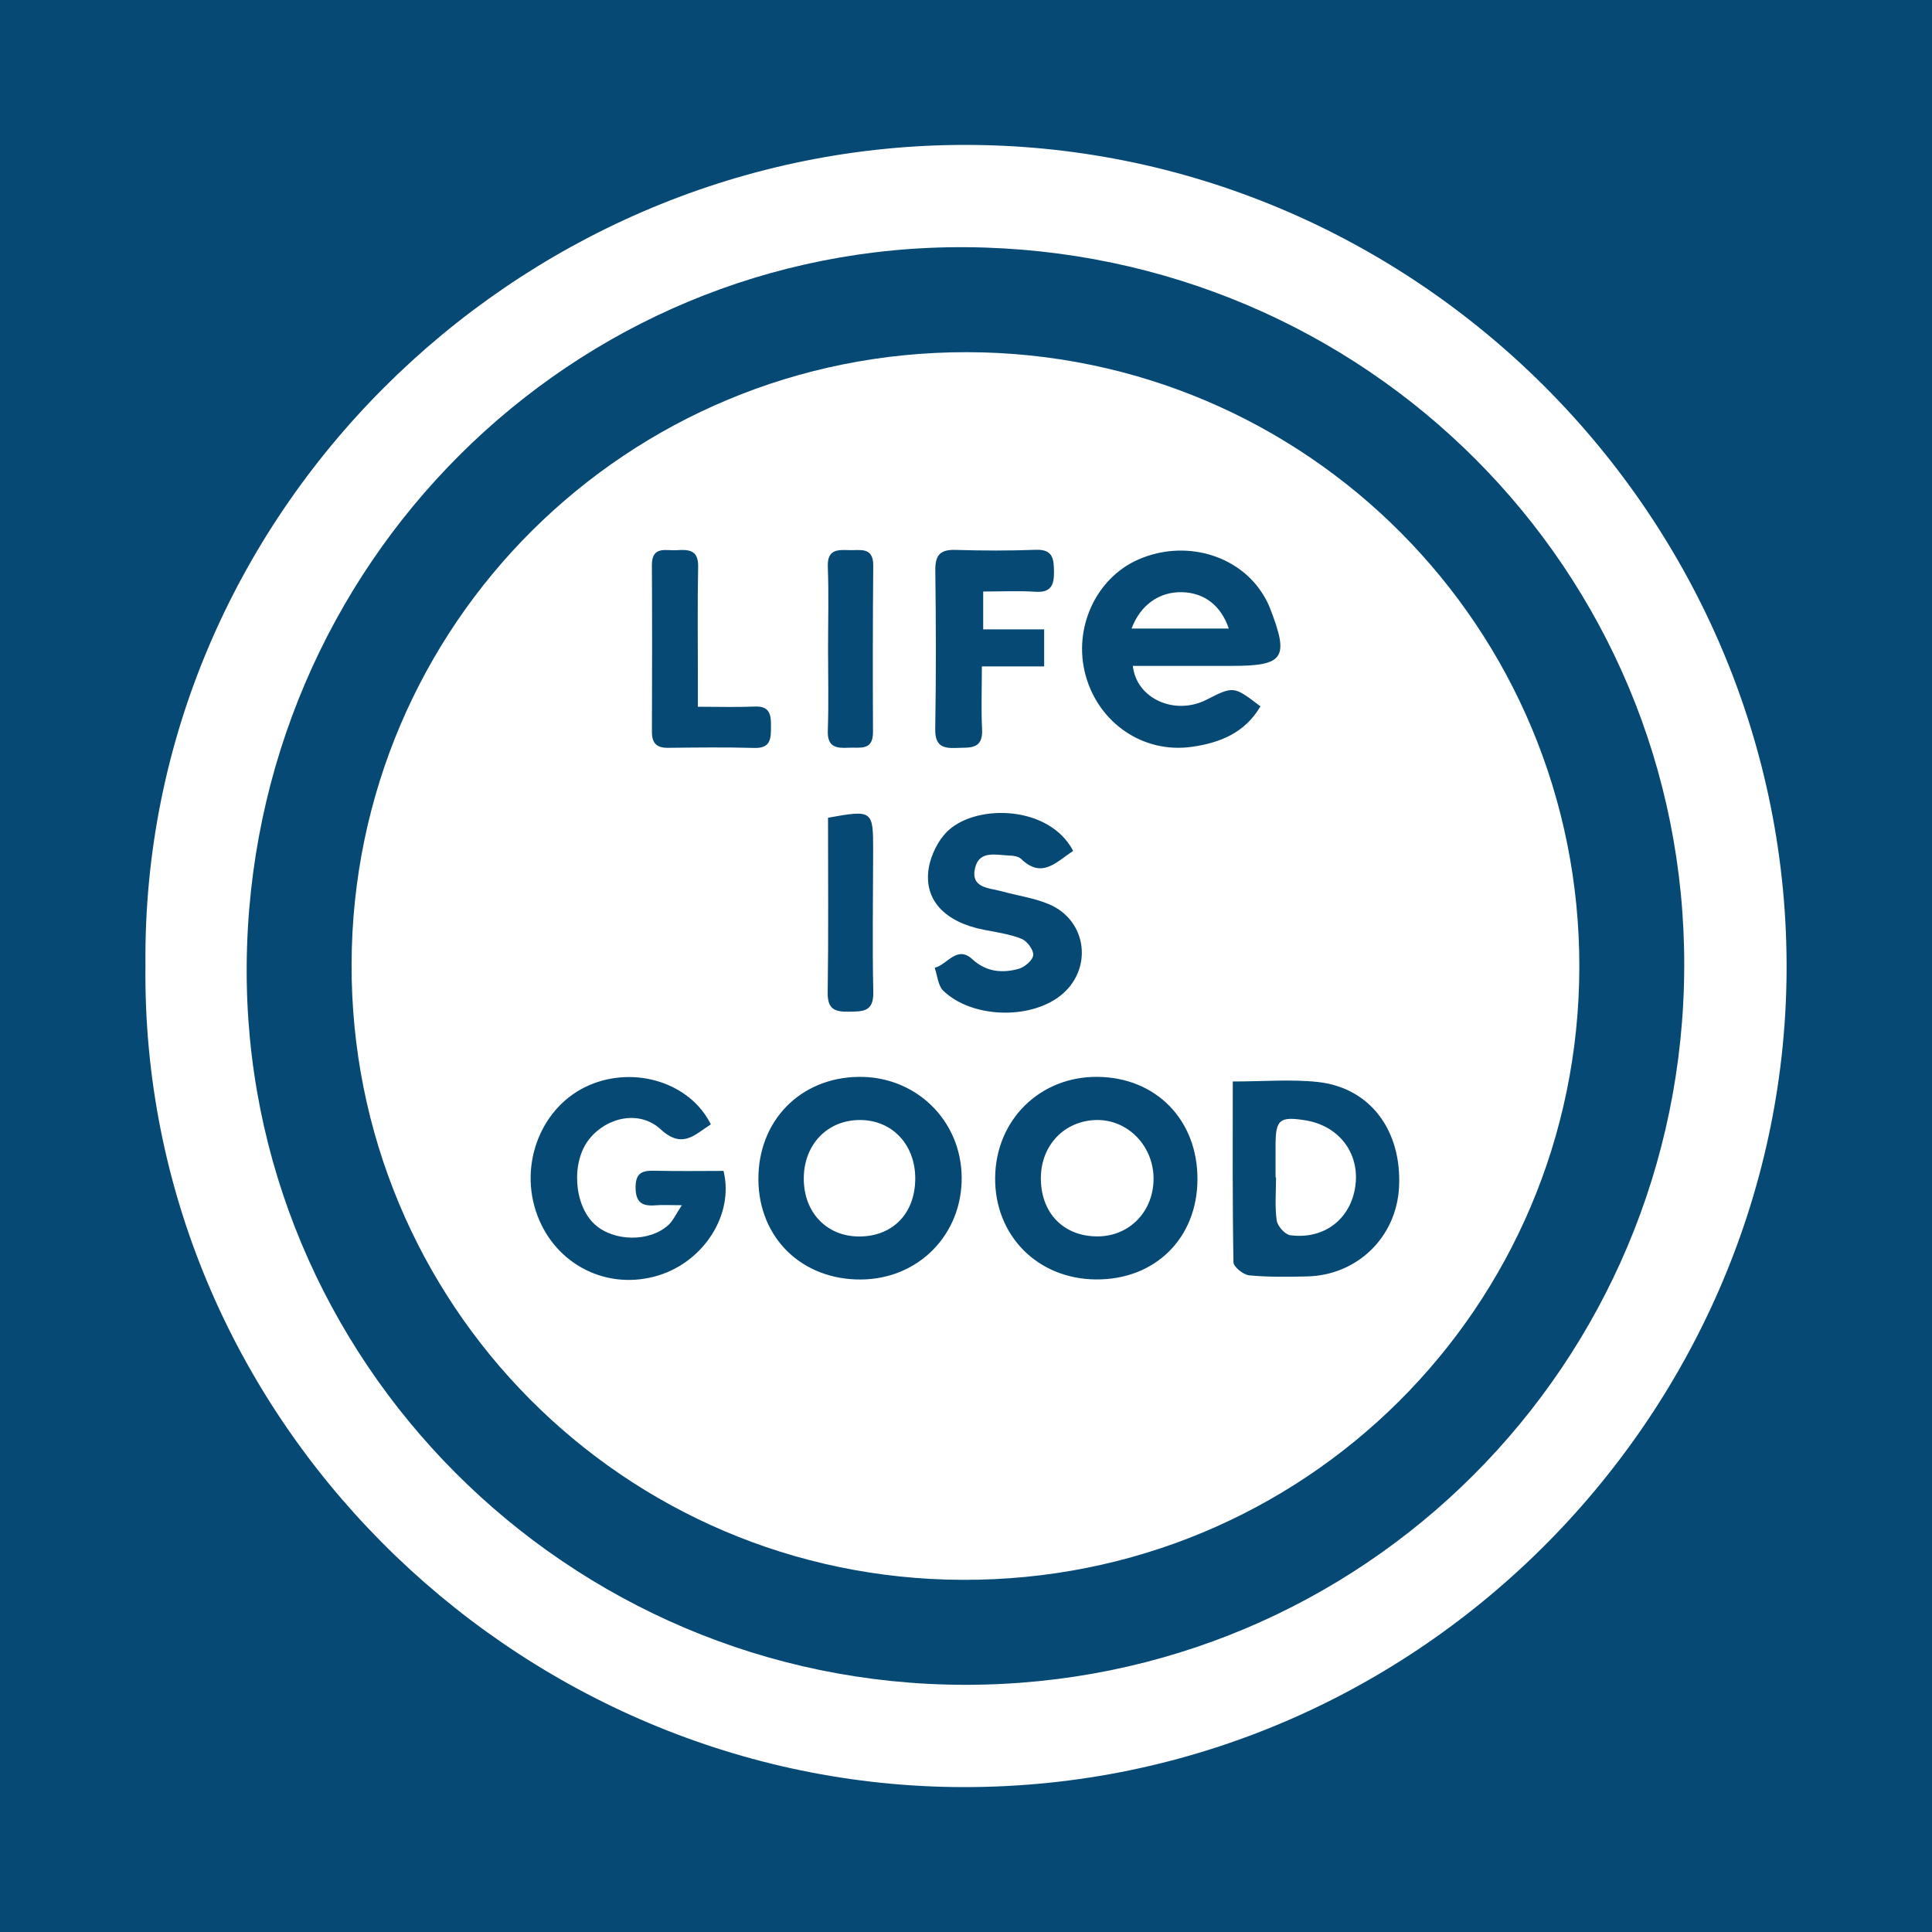
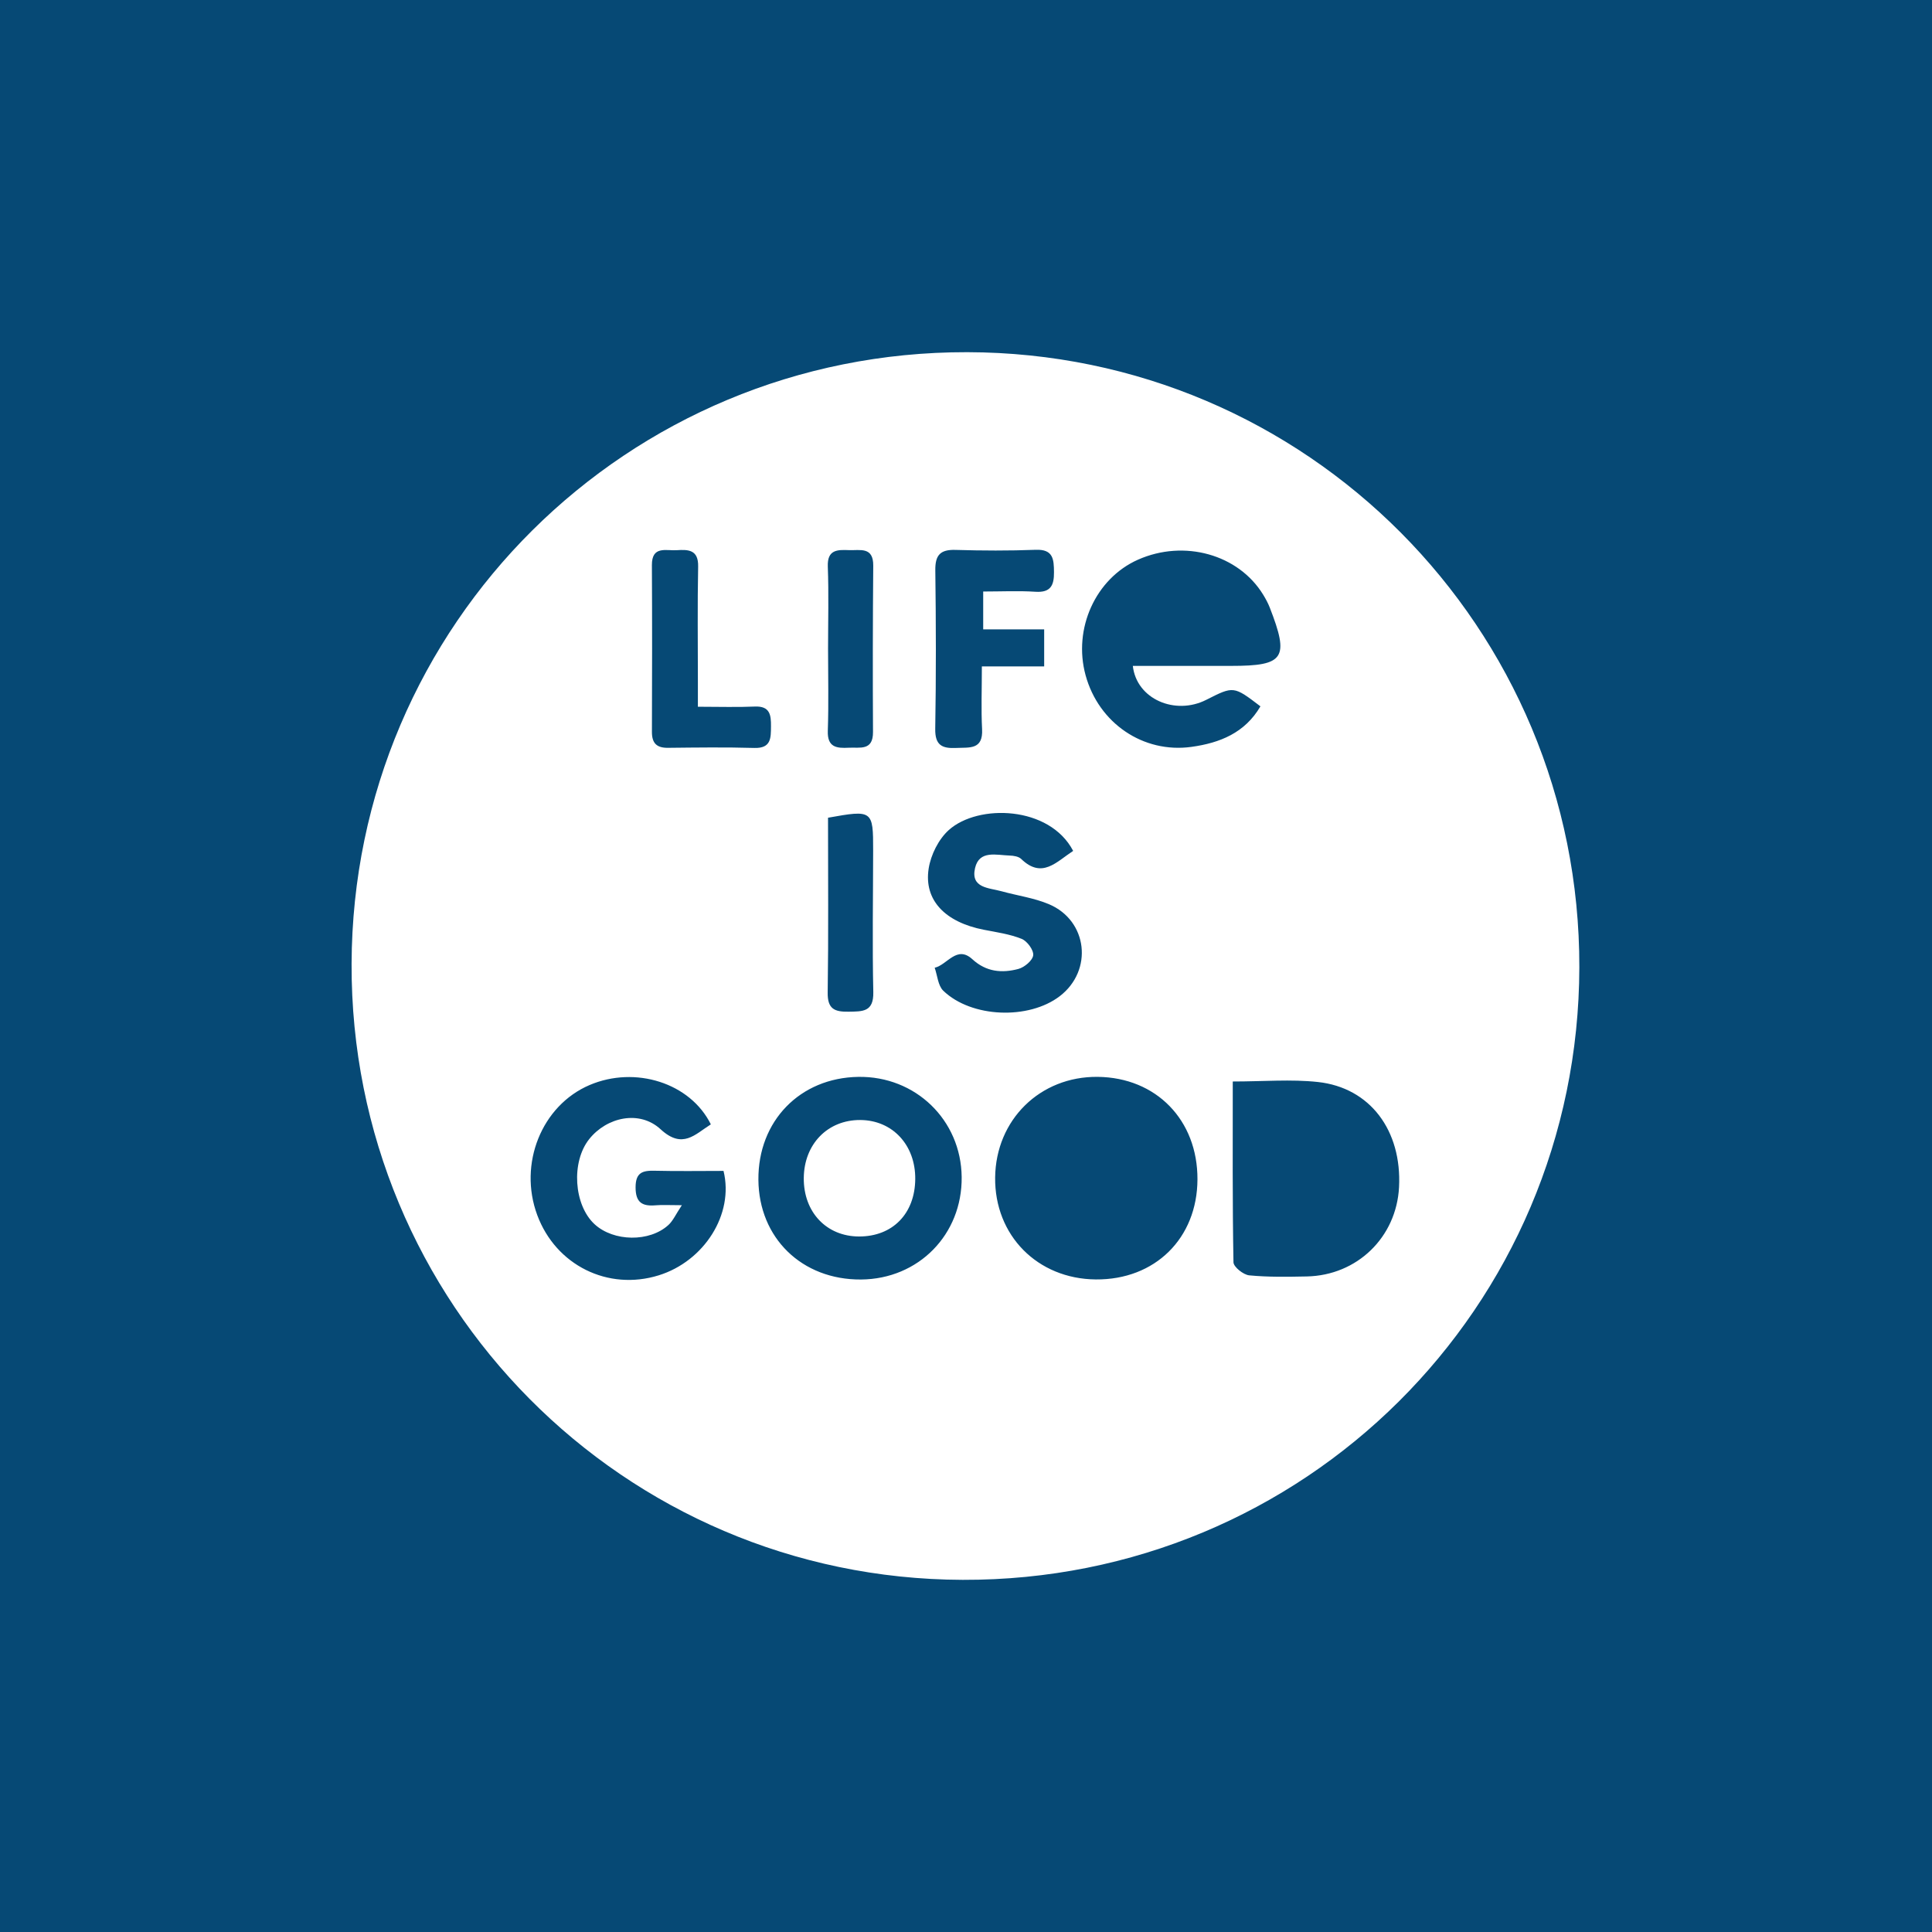
<svg xmlns="http://www.w3.org/2000/svg" version="1.1" id="Layer_1" x="0px" y="0px" width="200px" height="200px" viewBox="0 0 200 200" enable-background="new 0 0 200 200" xml:space="preserve">
  <rect fill="#064975" width="200" height="200" />
  <g>
-     <path fill="#FFFFFF" d="M99.131,15.004c-45.977,0.426-84.49,38.416-84.074,84.85c-0.549,46.653,37.966,84.483,83.563,85.137   c47.588,0.683,85.934-38.17,86.325-84.199C185.347,53.531,146.357,14.566,99.131,15.004z M99.939,174.411   c-41.201-0.007-74.754-33.64-74.401-74.579c0.357-41.376,33.666-74.562,74.519-74.242c41.38,0.325,74.416,33.437,74.295,74.466   C174.231,141.293,141.08,174.418,99.939,174.411z" />
    <path fill="#FFFFFF" d="M100.122,36.458c-35.204-0.063-63.607,28.158-63.726,63.315c-0.119,35.167,28.147,63.66,63.261,63.772   c35.302,0.112,63.765-28.162,63.835-63.411C163.562,64.97,135.248,36.52,100.122,36.458z M117.8,57.94   c4.78-2.124,10.408-0.554,12.964,3.624c0.258,0.422,0.499,0.863,0.678,1.322c2.048,5.255,1.521,6.049-3.989,6.047   c-3.387-0.001-6.773,0-10.183,0c0.381,3.439,4.38,5.151,7.609,3.51c2.829-1.437,2.829-1.437,5.601,0.678   c-1.605,2.747-4.197,3.789-7.143,4.196c-4.99,0.689-9.6-2.455-10.957-7.414C111.06,65.083,113.413,59.889,117.8,57.94z    M96.823,59.036c-0.02-1.573,0.513-2.157,2.088-2.11c2.768,0.082,5.543,0.094,8.309-0.011c1.813-0.069,1.875,0.979,1.888,2.306   c0.013,1.357-0.325,2.142-1.918,2.038c-1.752-0.115-3.517-0.026-5.41-0.026c0,1.338,0,2.445,0,3.921c2.044,0,4.112,0,6.312,0   c0,1.401,0,2.437,0,3.835c-2.086,0-4.16,0-6.45,0c0,2.401-0.083,4.452,0.023,6.494c0.112,2.164-1.312,1.877-2.678,1.944   c-1.466,0.072-2.2-0.279-2.172-1.981C96.908,69.976,96.894,64.505,96.823,59.036z M96.136,89.906   c0.223-1.418,1.026-3.029,2.081-3.978c3.033-2.728,10.435-2.523,12.876,2.157c-1.749,1.146-3.223,2.921-5.378,0.835   c-0.268-0.26-0.791-0.342-1.2-0.354c-1.366-0.041-3.143-0.587-3.578,1.298c-0.48,2.08,1.44,2.038,2.742,2.399   c1.631,0.453,3.35,0.684,4.896,1.334c4.038,1.698,4.602,6.87,1.129,9.529c-3.209,2.457-9.141,2.245-12.056-0.567   c-0.55-0.53-0.605-1.572-0.889-2.378c1.308-0.298,2.285-2.367,3.904-0.878c1.432,1.317,3.065,1.452,4.758,1.002   c0.628-0.167,1.476-0.878,1.536-1.417c0.06-0.536-0.624-1.467-1.195-1.697c-1.229-0.495-2.589-0.684-3.906-0.941   C97.857,95.473,95.618,93.197,96.136,89.906z M85.72,67.156c0.002-2.835,0.079-5.673-0.026-8.504   c-0.066-1.769,0.999-1.749,2.195-1.703c1.143,0.044,2.526-0.382,2.509,1.61c-0.049,5.74-0.057,11.482-0.025,17.222   c0.011,1.977-1.363,1.562-2.511,1.623c-1.246,0.067-2.227-0.032-2.168-1.744C85.791,72.829,85.72,69.991,85.72,67.156z    M85.717,84.651c4.615-0.829,4.677-0.78,4.671,3.396c-0.007,4.885-0.092,9.771,0.016,14.653c0.046,2.072-1.103,2.005-2.56,2.03   c-1.457,0.025-2.187-0.283-2.162-1.98C85.77,96.744,85.717,90.736,85.717,84.651z M68.193,132.021   c-5.256,1.634-10.652-1.043-12.579-6.24c-1.968-5.306,0.46-11.338,5.415-13.456c4.738-2.025,10.44-0.218,12.557,4.069   c-1.645,1.032-2.923,2.608-5.204,0.504c-2.172-2.004-5.555-1.271-7.383,1.017c-1.889,2.363-1.607,6.83,0.557,8.82   c1.964,1.806,5.694,1.87,7.648,0.067c0.473-0.437,0.749-1.087,1.382-2.039c-1.314,0-2.021-0.049-2.718,0.01   c-1.384,0.117-2.075-0.285-2.072-1.867c0.003-1.53,0.722-1.741,1.973-1.711c2.397,0.058,4.796,0.017,7.13,0.017   C76.006,125.698,72.891,130.56,68.193,132.021z M69.145,77.414c-1.169,0.012-1.662-0.479-1.658-1.652   c0.021-5.751,0.029-11.503-0.003-17.254c-0.011-2.036,1.461-1.482,2.56-1.552c1.192-0.076,2.264-0.071,2.228,1.69   c-0.08,3.975-0.026,7.952-0.027,11.928c0,0.766,0,1.531,0,2.587c2.206,0,4.05,0.063,5.888-0.019   c1.582-0.07,1.691,0.883,1.679,2.051c-0.012,1.191,0.032,2.284-1.722,2.234C75.11,77.341,72.126,77.383,69.145,77.414z    M78.509,122.127c-0.044-6.079,4.301-10.553,10.34-10.649c5.928-0.094,10.637,4.466,10.703,10.363   c0.067,5.956-4.466,10.572-10.423,10.613C83.018,132.497,78.553,128.155,78.509,122.127z M113.441,132.447   c-6.043-0.052-10.493-4.558-10.424-10.556c0.069-5.978,4.658-10.479,10.619-10.415c6.056,0.065,10.348,4.475,10.325,10.611   C123.939,128.192,119.565,132.499,113.441,132.447z M144.828,122.897c-0.269,5.183-4.336,9.138-9.56,9.241   c-1.984,0.039-3.981,0.077-5.949-0.114c-0.606-0.059-1.622-0.872-1.631-1.355c-0.111-6.152-0.073-12.307-0.073-18.713   c3.171,0,6.022-0.25,8.814,0.053C141.839,112.596,145.132,117.036,144.828,122.897z" />
-     <path fill="#FFFFFF" d="M122.356,61.303c-2.341-0.054-4.298,1.307-5.215,3.762c3.334,0,6.601,0,10.062,0   C126.383,62.64,124.627,61.355,122.356,61.303z" />
    <path fill="#FFFFFF" d="M89.046,115.943c-3.37-0.013-5.809,2.496-5.839,6.007c-0.03,3.528,2.349,6.045,5.72,6.051   c3.472,0.006,5.788-2.36,5.819-5.943C94.776,118.523,92.383,115.956,89.046,115.943z" />
-     <path fill="#FFFFFF" d="M113.461,115.944c-3.267,0.087-5.668,2.582-5.71,5.933c-0.045,3.661,2.327,6.129,5.879,6.115   c3.33-0.013,5.832-2.636,5.785-6.068C119.369,118.553,116.686,115.858,113.461,115.944z" />
-     <path fill="#FFFFFF" d="M135.043,115.959c-2.58-0.39-2.983-0.051-2.998,2.538c-0.007,1.131-0.001,2.261-0.001,3.392   c0.017,0,0.034,0,0.051,0c0,1.484-0.136,2.987,0.067,4.443c0.082,0.587,0.854,1.465,1.401,1.538c3.55,0.472,6.318-1.725,6.753-5.17   C140.744,119.296,138.549,116.489,135.043,115.959z" />
  </g>
</svg>